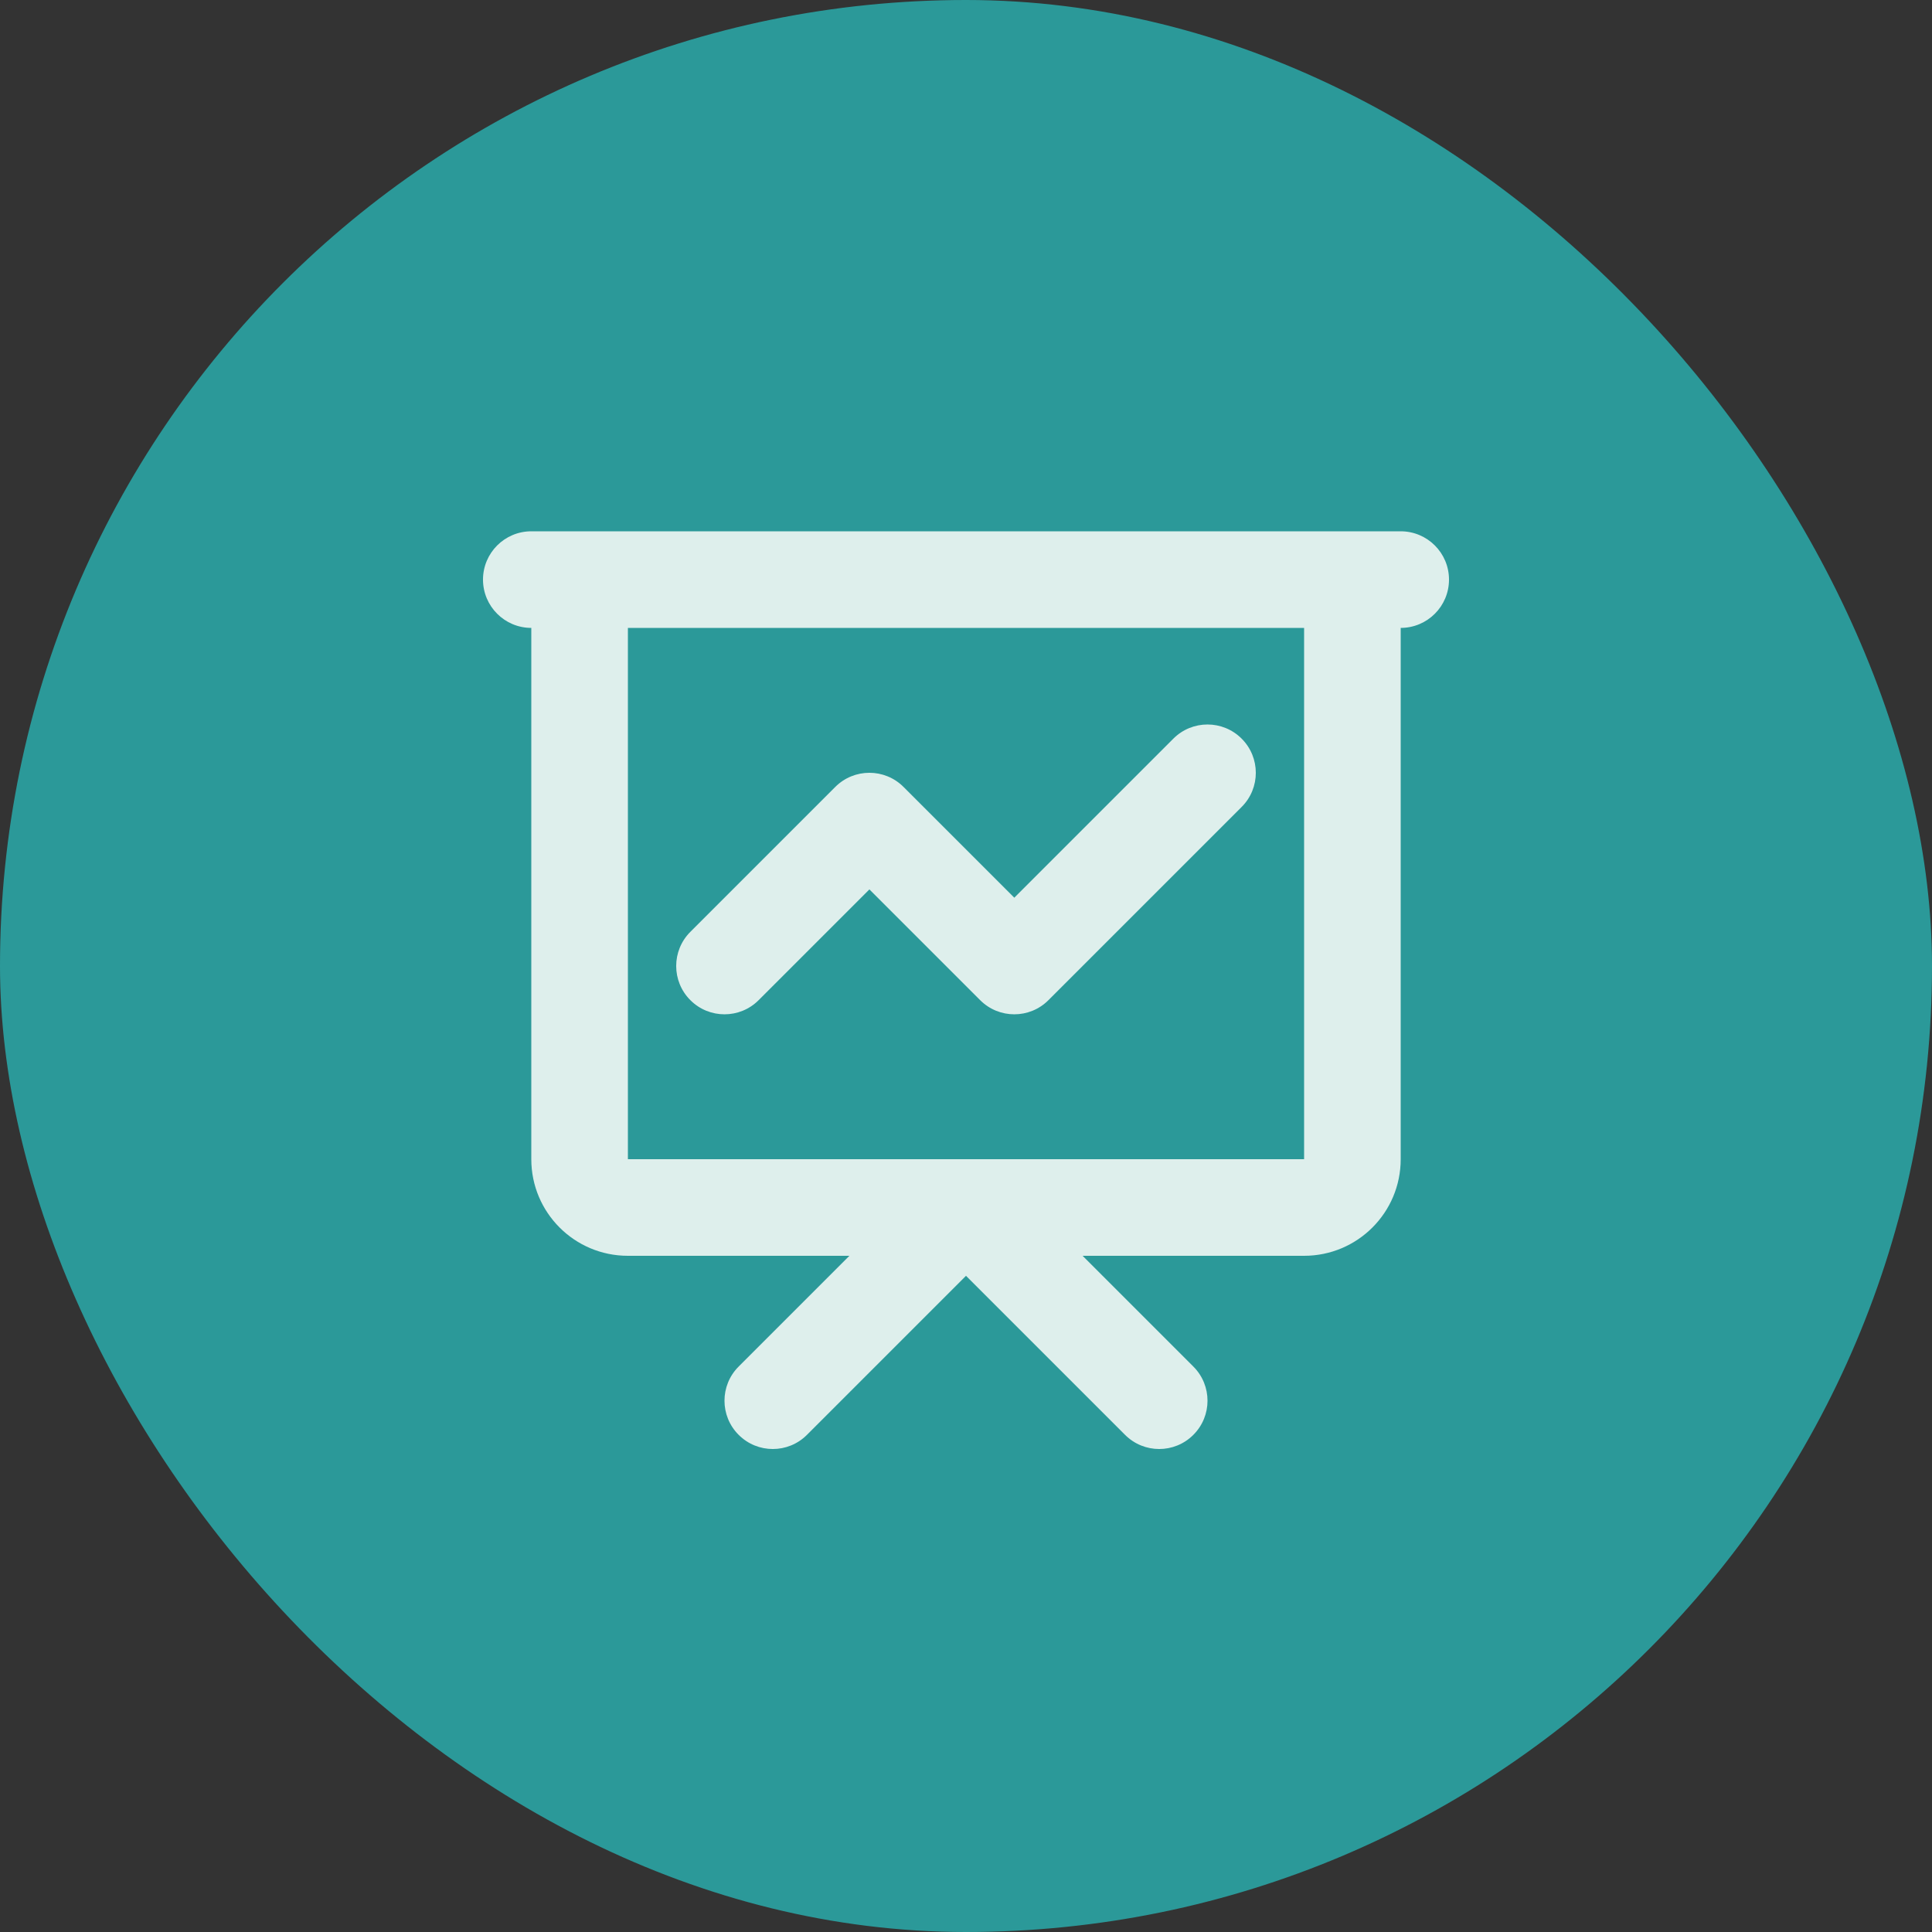
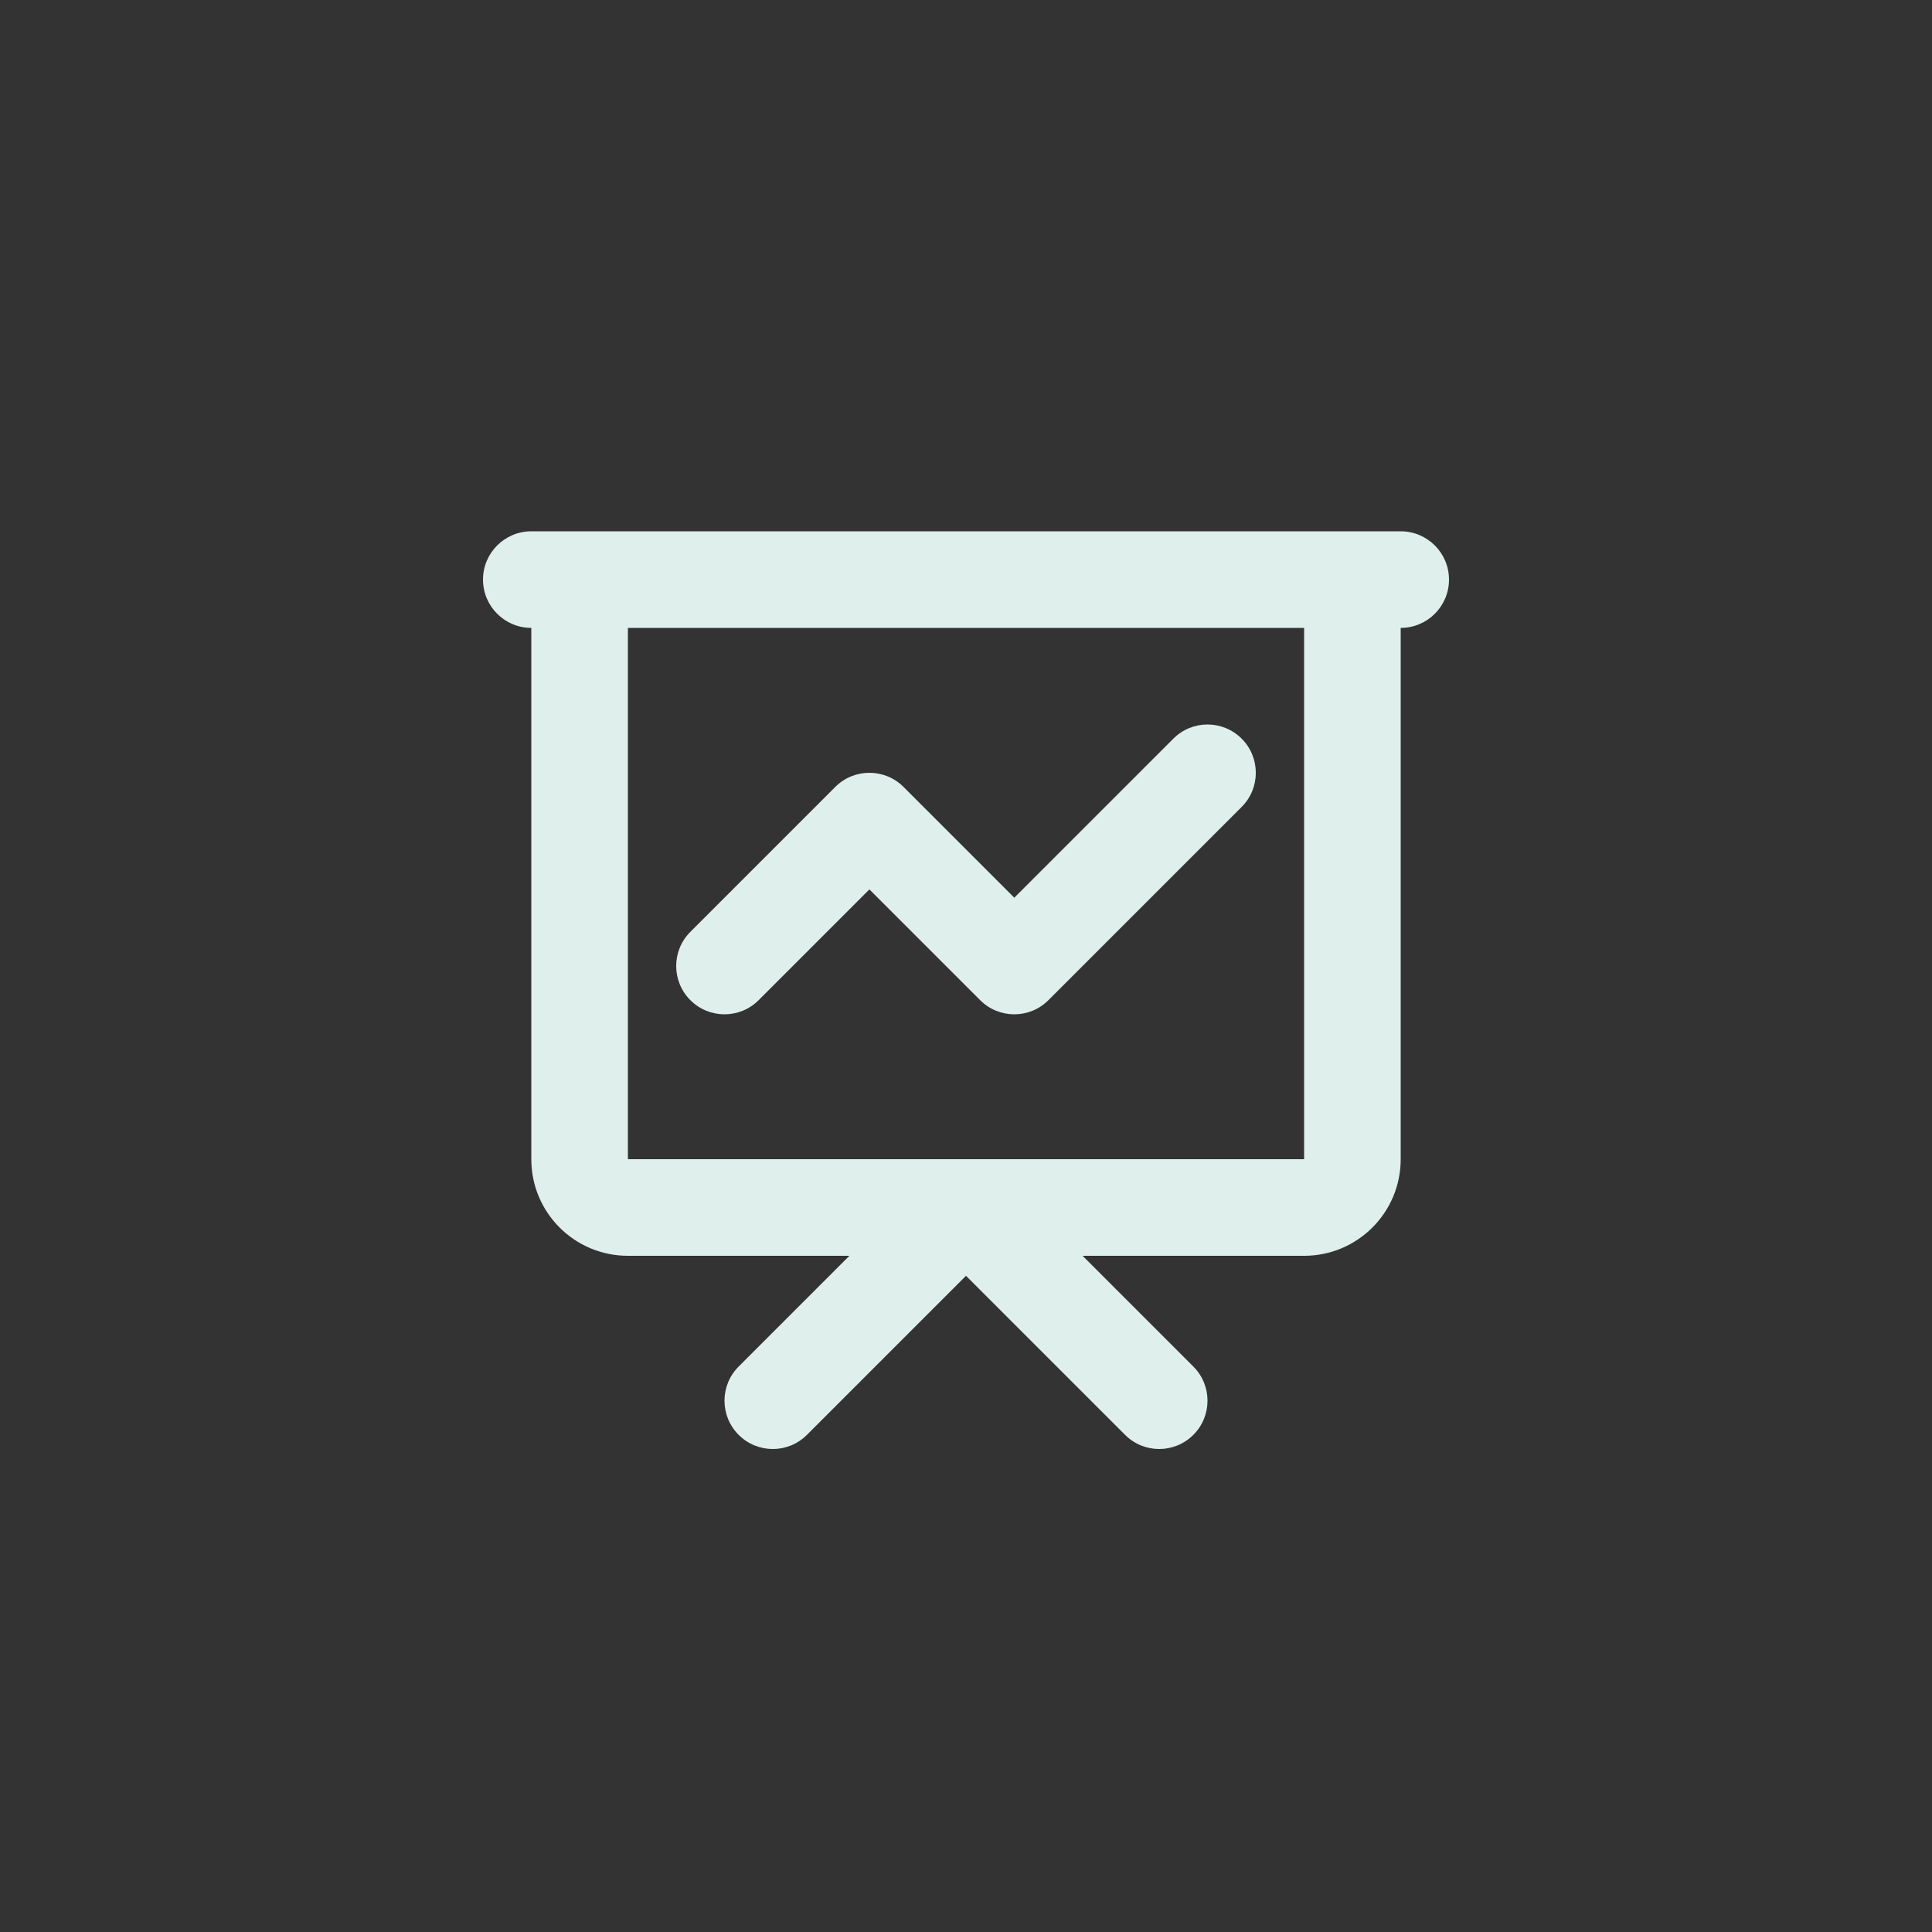
<svg xmlns="http://www.w3.org/2000/svg" width="40" height="40" viewBox="0 0 40 40" fill="none">
  <rect x="0" y="0" width="40" height="40" fill="#333333" stroke="none" />
-   <rect width="40" height="40" rx="20" fill="#2B9999" />
  <path d="M12 12V11H11V12H12ZM28 12H29V11H28V12ZM14.293 19.293C13.902 19.683 13.902 20.317 14.293 20.707C14.683 21.098 15.317 21.098 15.707 20.707L14.293 19.293ZM18 17L18.707 16.293C18.317 15.902 17.683 15.902 17.293 16.293L18 17ZM21 20L20.293 20.707C20.683 21.098 21.317 21.098 21.707 20.707L21 20ZM25.707 16.707C26.098 16.317 26.098 15.683 25.707 15.293C25.317 14.902 24.683 14.902 24.293 15.293L25.707 16.707ZM15.293 28.293C14.902 28.683 14.902 29.317 15.293 29.707C15.683 30.098 16.317 30.098 16.707 29.707L15.293 28.293ZM20 25L20.707 24.293C20.317 23.902 19.683 23.902 19.293 24.293L20 25ZM23.293 29.707C23.683 30.098 24.317 30.098 24.707 29.707C25.098 29.317 25.098 28.683 24.707 28.293L23.293 29.707ZM11 11C10.448 11 10 11.448 10 12C10 12.552 10.448 13 11 13V11ZM29 13C29.552 13 30 12.552 30 12C30 11.448 29.552 11 29 11V13ZM12 13H28V11H12V13ZM27 12V24H29V12H27ZM27 24H13V26H27V24ZM13 24V12H11V24H13ZM13 24H11C11 25.105 11.895 26 13 26V24ZM27 24V26C28.105 26 29 25.105 29 24H27ZM15.707 20.707L18.707 17.707L17.293 16.293L14.293 19.293L15.707 20.707ZM17.293 17.707L20.293 20.707L21.707 19.293L18.707 16.293L17.293 17.707ZM21.707 20.707L25.707 16.707L24.293 15.293L20.293 19.293L21.707 20.707ZM16.707 29.707L20.707 25.707L19.293 24.293L15.293 28.293L16.707 29.707ZM19.293 25.707L23.293 29.707L24.707 28.293L20.707 24.293L19.293 25.707ZM11 13H29V11H11V13Z" fill="#DEEFEC" />
</svg>